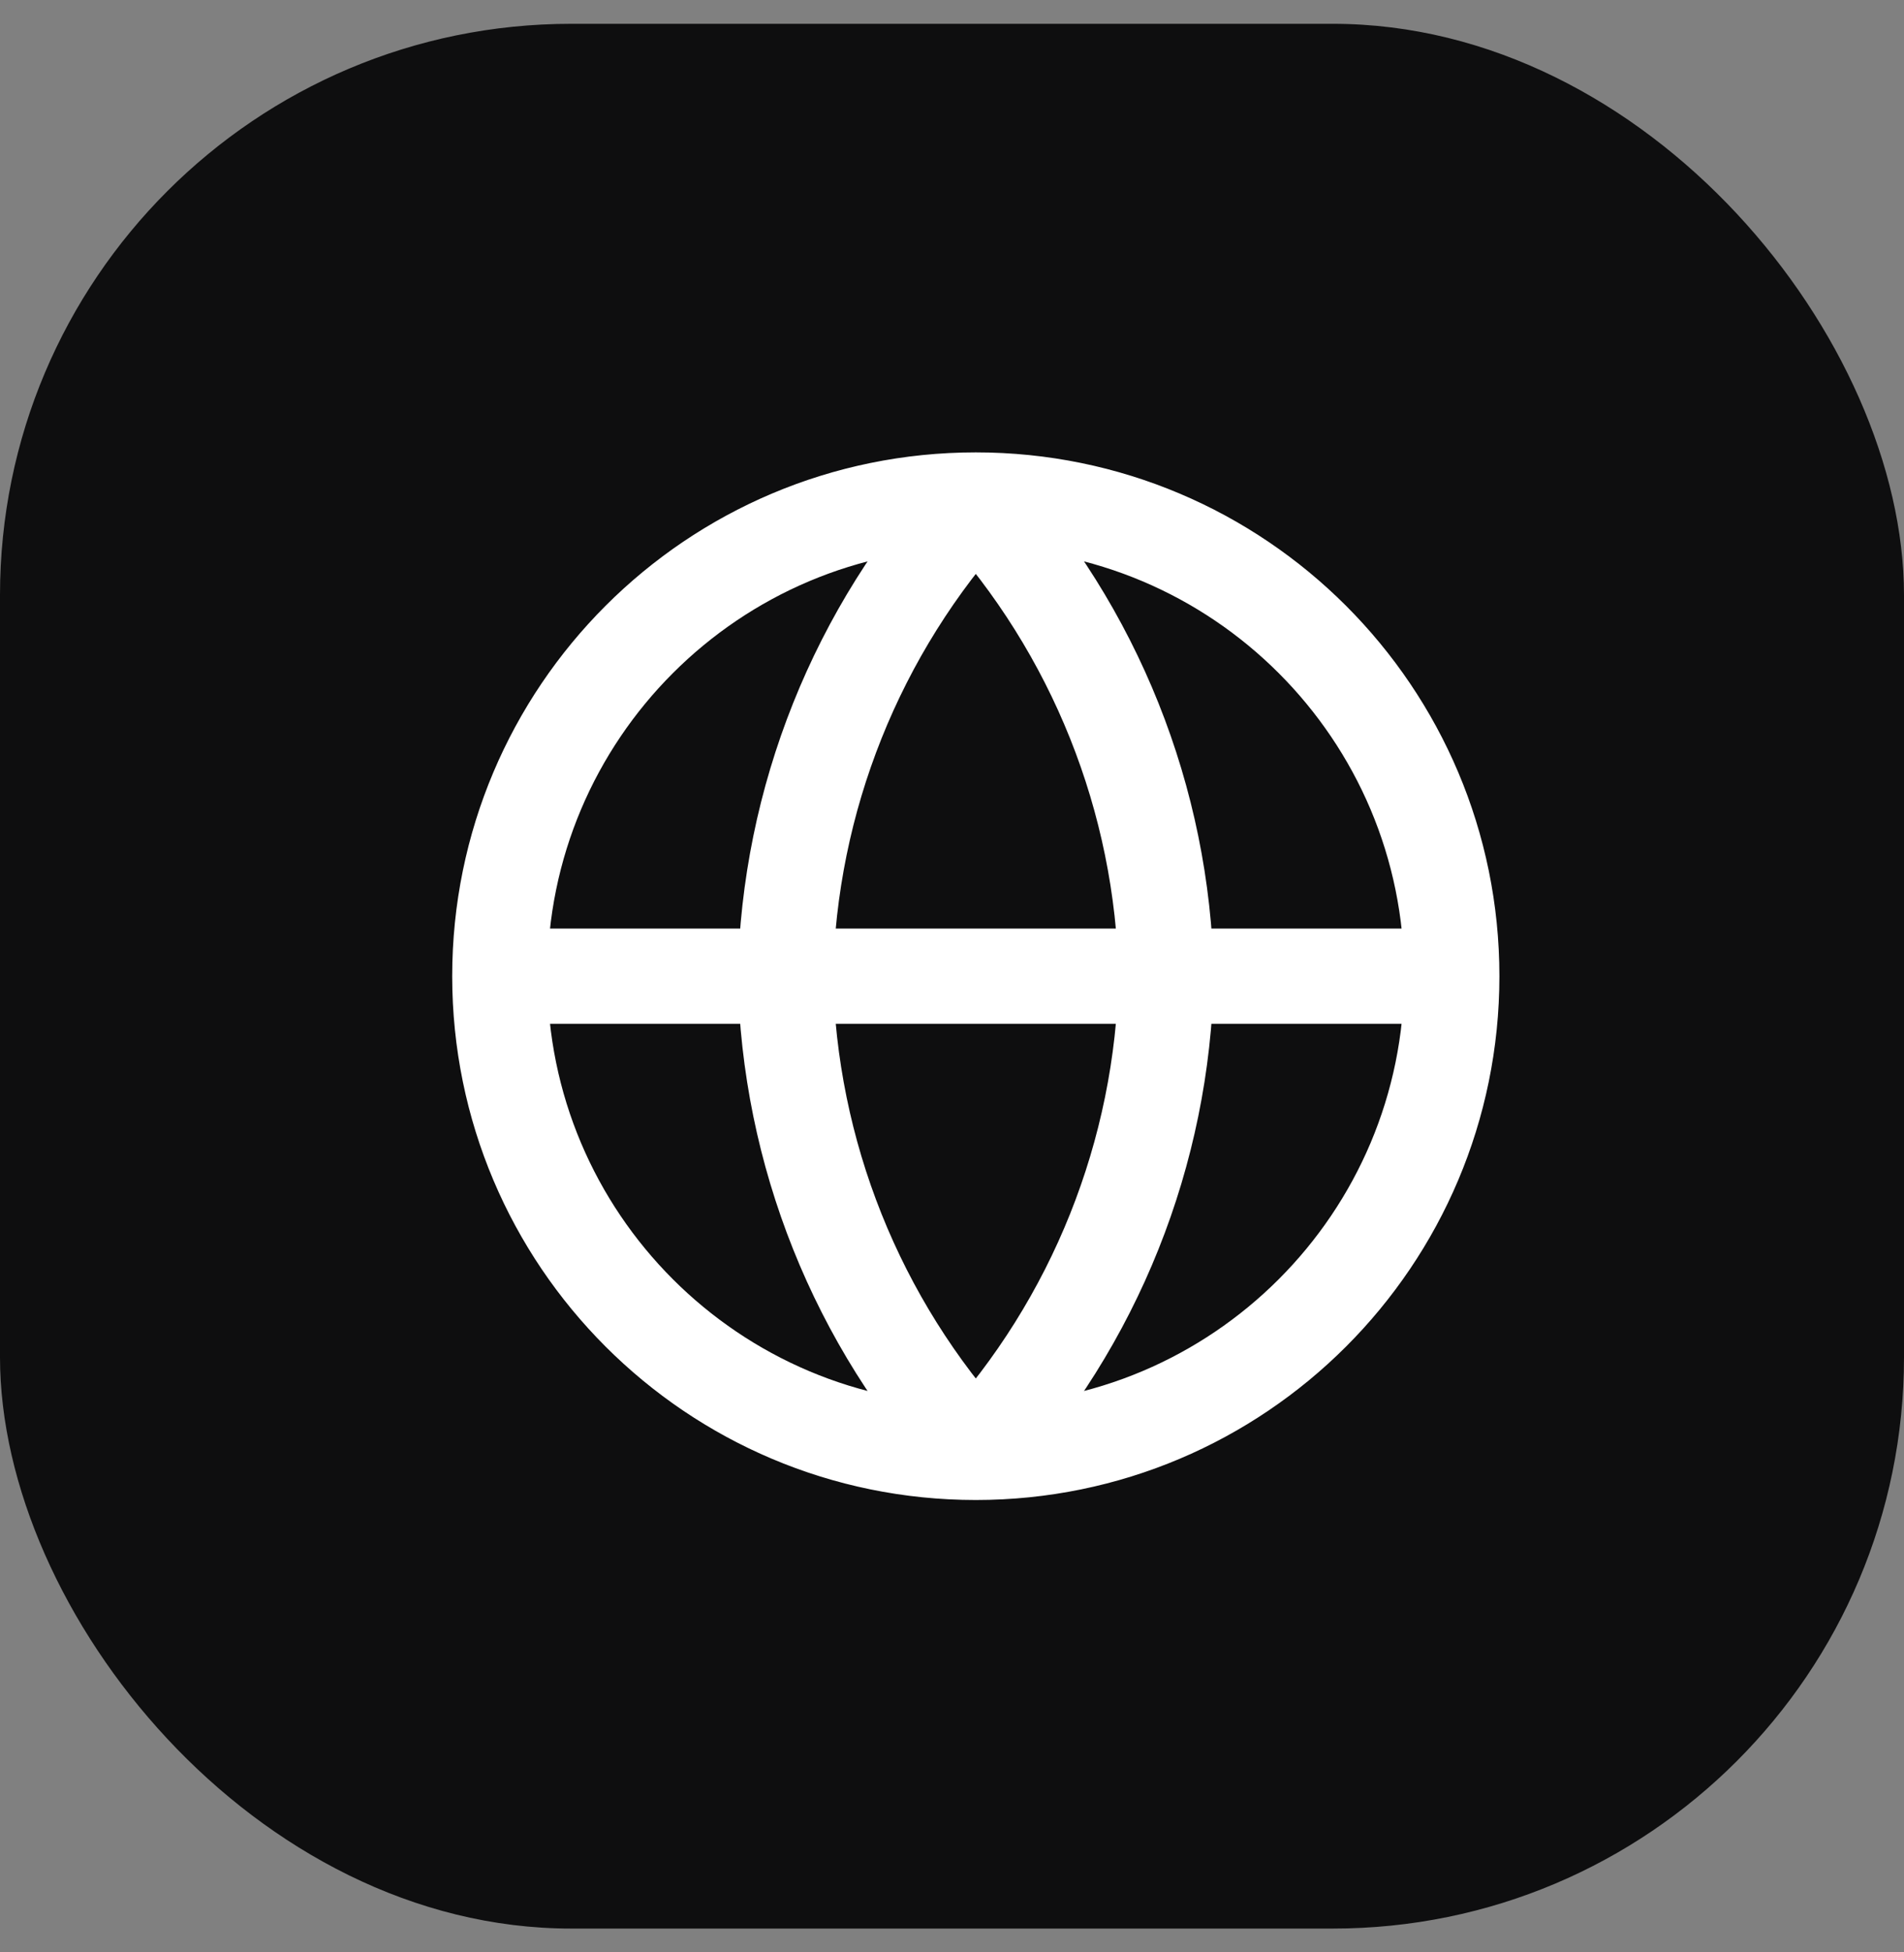
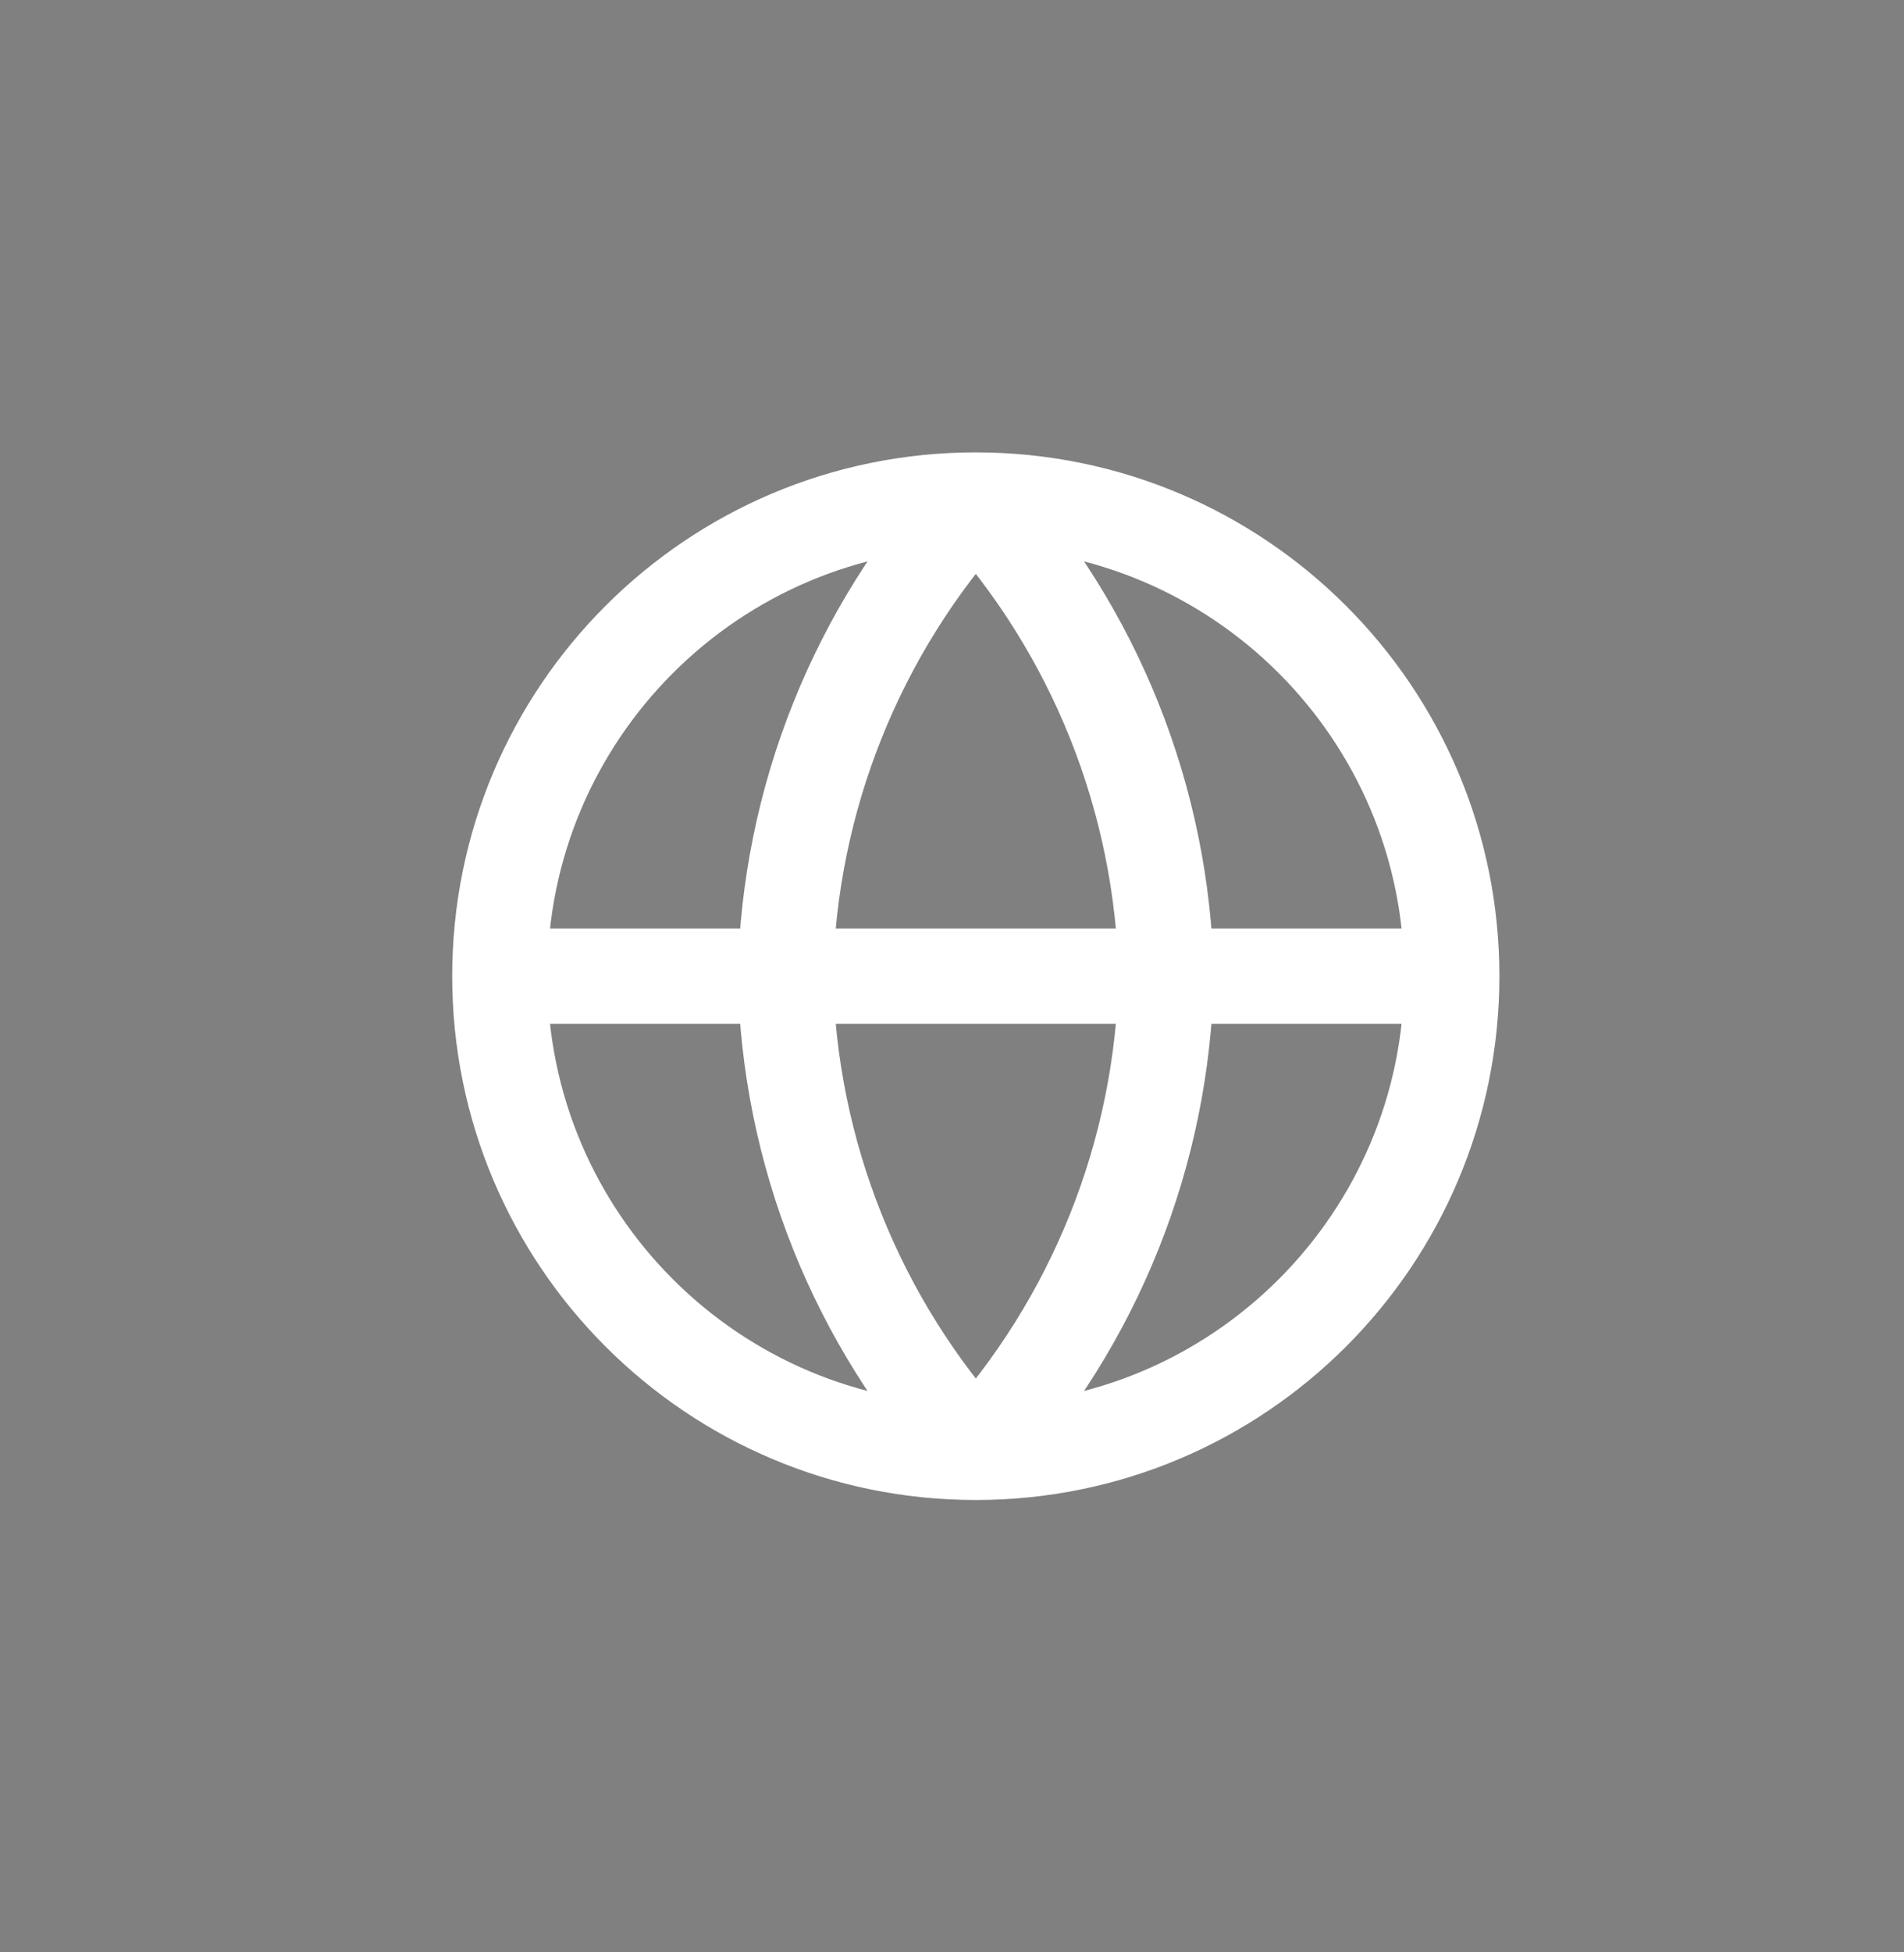
<svg xmlns="http://www.w3.org/2000/svg" width="40" height="41" viewBox="0 0 40 41" fill="none">
  <rect x="0" y="0" width="40" height="41" fill="#808080" stroke="none" />
-   <rect y="0.5" width="40" height="40" rx="12" fill="#0E0E0F" />
  <path d="M10.5 20.5H30.5M10.5 20.5C10.5 26.023 14.977 30.5 20.5 30.5M10.5 20.5C10.5 14.977 14.977 10.5 20.5 10.5M30.5 20.5C30.5 26.023 26.023 30.5 20.5 30.5M30.5 20.5C30.5 14.977 26.023 10.5 20.5 10.5M20.5 10.5C23.001 13.238 24.423 16.792 24.5 20.5C24.423 24.208 23.001 27.762 20.5 30.5M20.5 10.5C17.999 13.238 16.577 16.792 16.5 20.5C16.577 24.208 17.999 27.762 20.5 30.5" stroke="white" stroke-width="2" stroke-linecap="round" stroke-linejoin="round" />
</svg>